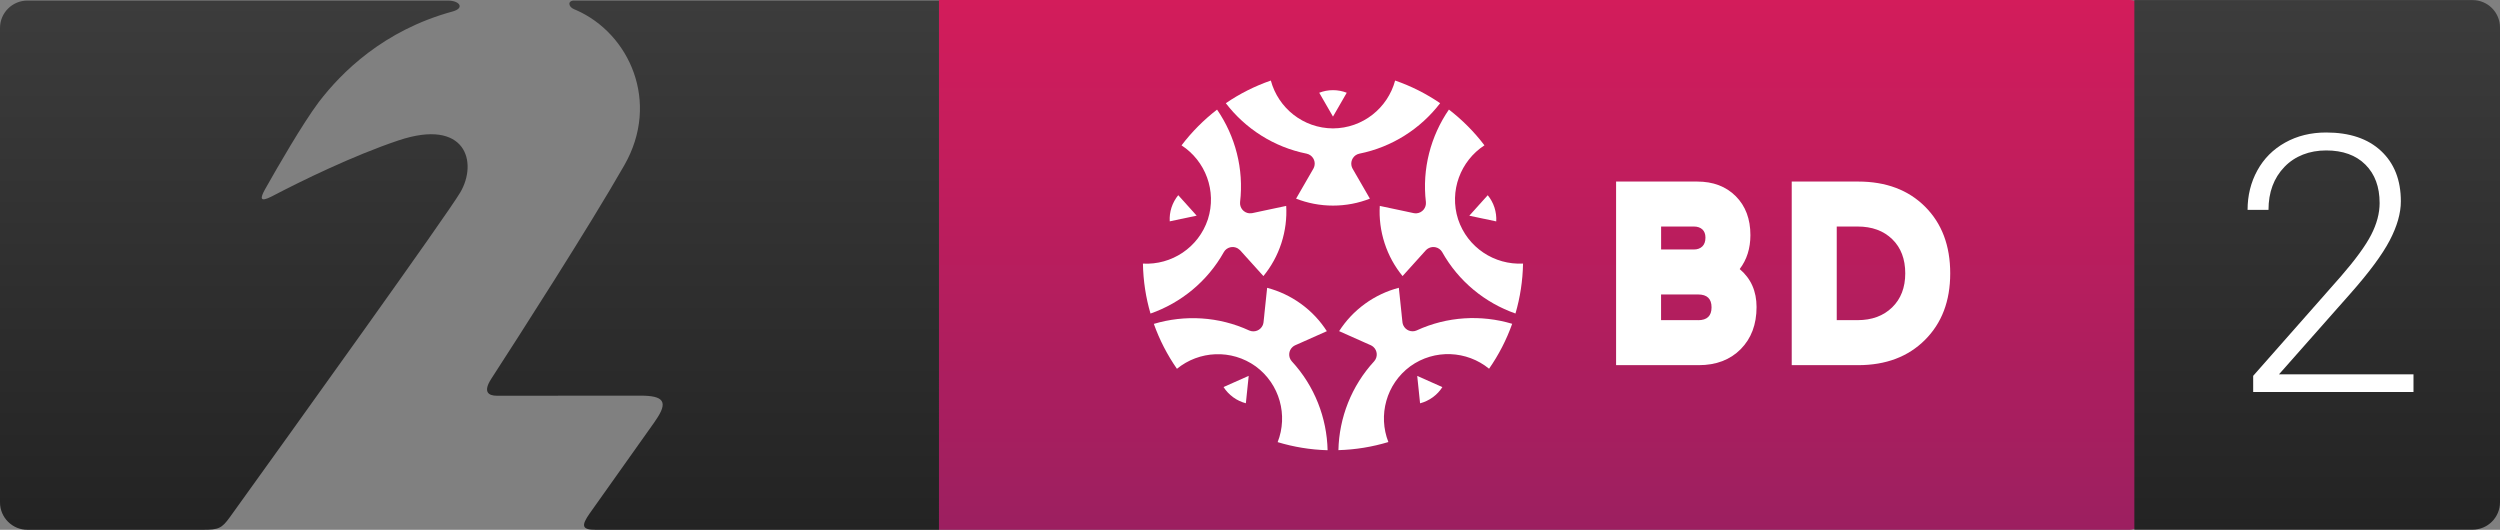
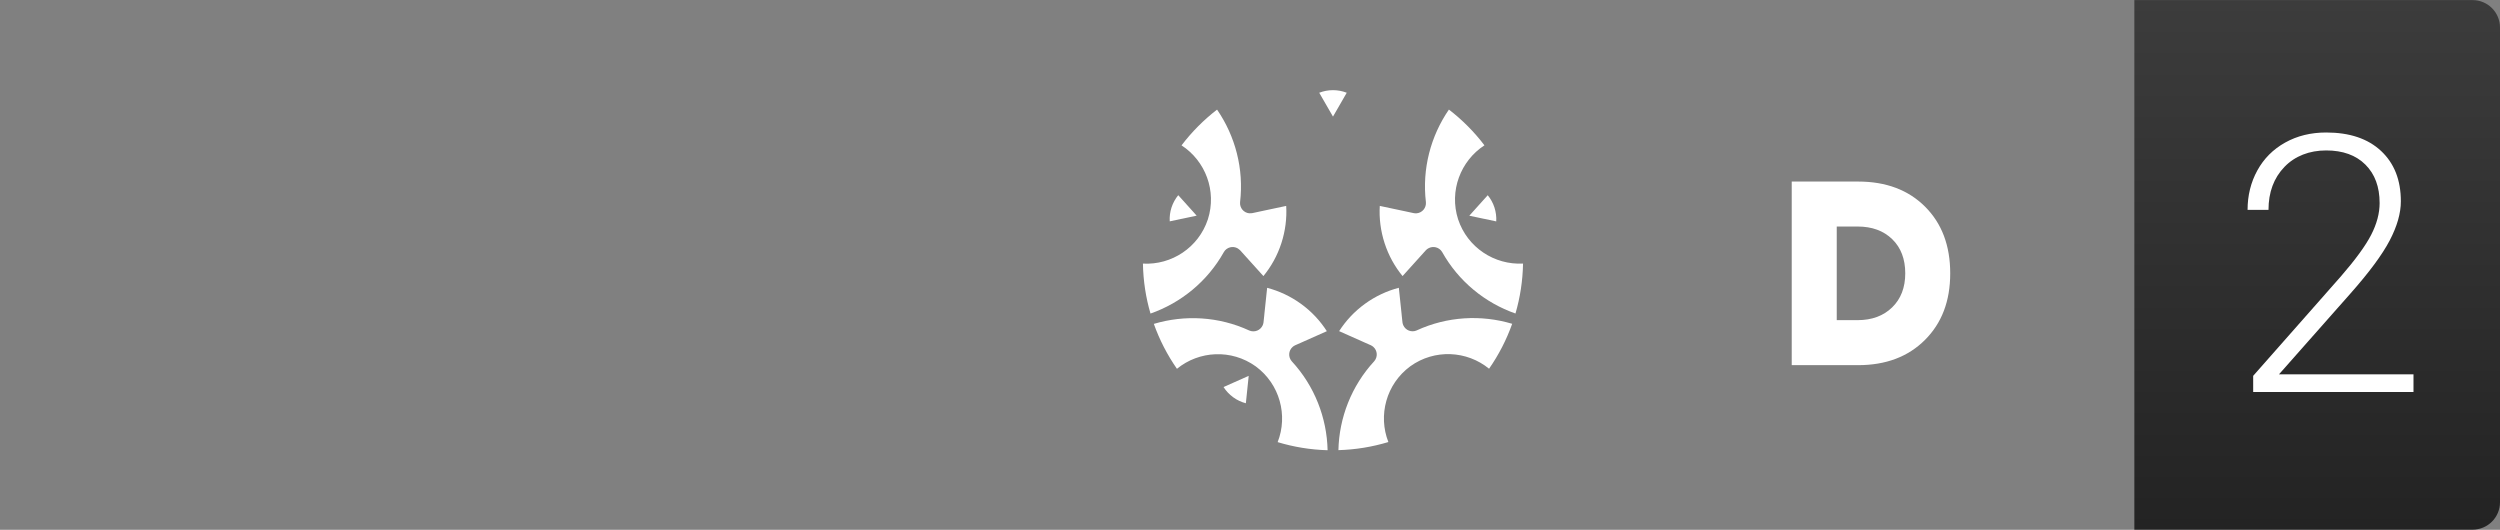
<svg xmlns="http://www.w3.org/2000/svg" width="1000" height="211.917">
  <rect width="100%" height="100%" fill="#808080" stroke="none" />
  <defs>
    <linearGradient id="a" x1="188" x2="188" y1=".231" y2="211.917" gradientUnits="userSpaceOnUse">
      <stop offset="0" stop-color="#3c3c3c" />
      <stop offset="1" stop-color="#232323" />
    </linearGradient>
    <linearGradient id="b" x1="618" x2="618" y1="0" y2="211.917" gradientUnits="userSpaceOnUse">
      <stop offset="0" stop-color="#d31c5b" />
      <stop offset="1" stop-color="#9c1f60" />
    </linearGradient>
  </defs>
-   <path d="M375.628.232H229.654c-2.618-.018-2.458 2.422-.036 3.455l.784.321c21.37 9.367 33.8 36.792 19.34 62.061-13.997 24.522-42.383 68.686-53.246 85.461-3.419 5.307-1.104 6.767 2.297 6.767l57.378-.036c9.153 0 11.433 2.279 5.966 10.044l-.623.926-25.59 36.062c-3.562 5.058-3.17 6.625 2.333 6.625h137.337V.232ZM0 200.947c0 6.055 4.915 10.97 10.97 10.97h70.182c6.304 0 7.568-.57 10.81-5.075 25.947-36.079 86.494-120.383 92.104-129.804 7.159-12.056 2.368-29.936-24.682-20.871-18.396 6.179-38.946 16.294-49.56 21.815l-1.086.57c-5.04 2.564-4.595.623-2.796-2.707 5.093-9.047 14.959-26.16 21.53-34.975 9.064-11.842 25.84-28.725 53.62-36.293 4.844-1.353 2.796-4.327-1.888-4.345H10.97C4.915.232 0 5.129 0 11.201Z" style="fill:url(#a)" />
-   <path d="M851.761 211.917c4.543 0 8.231-4.915 8.231-10.988V10.97C859.992 4.915 856.304 0 851.779 0H375.592v211.917Z" style="fill:url(#b)" />
  <g style="fill:#fff">
-     <path d="M522.688 61.474c2.208.499 3.597 2.671 3.099 4.862-.071.321-.214.695-.392 1.051l-.481.837-.837 1.46c-.142.232-.267.445-.374.641l-5.271 9.136c4.577 1.781 9.545 2.778 14.763 2.778 5.218 0 10.186-.979 14.763-2.778l-5.271-9.136c-.107-.196-.232-.427-.374-.641l-.837-1.46-.481-.837c-.178-.374-.321-.73-.392-1.051-.481-2.208.908-4.381 3.099-4.862 13.107-2.618 24.522-9.973 32.357-20.194-5.521-3.775-11.557-6.838-18.004-9.064-2.956 10.988-12.947 19.09-24.86 19.144-11.914-.053-21.904-8.156-24.86-19.144-6.429 2.226-12.484 5.289-18.004 9.064 7.836 10.222 19.233 17.577 32.357 20.194Z" />
    <path d="m533.194 46.64 3.081-5.342 2.422-4.203c-1.71-.659-3.562-1.033-5.503-1.033s-3.811.374-5.503 1.033l2.422 4.203Z" />
-     <path d="M489.529 100.83c1.14-1.959 3.651-2.6 5.592-1.46.285.178.588.41.89.695l.659.73 1.122 1.247c.178.196.338.392.499.552l7.07 7.836c3.116-3.793 5.592-8.227 7.194-13.178 1.603-4.951 2.208-9.99 1.923-14.888l-10.329 2.19c-.232.036-.481.089-.73.16l-1.656.356-.944.196c-.41.053-.784.071-1.122.053-2.244-.214-3.882-2.208-3.668-4.452 1.567-13.303-1.905-26.41-9.207-37.023-5.342 4.114-10.133 8.94-14.211 14.3 9.545 6.197 14.175 18.218 10.542 29.579-3.74 11.344-14.585 18.36-25.982 17.719.125 6.927 1.158 13.623 3.027 19.981 12.199-4.274 22.777-12.875 29.33-24.575Z" />
+     <path d="M489.529 100.83c1.14-1.959 3.651-2.6 5.592-1.46.285.178.588.41.89.695l.659.73 1.122 1.247c.178.196.338.392.499.552l7.07 7.836c3.116-3.793 5.592-8.227 7.194-13.178 1.603-4.951 2.208-9.99 1.923-14.888l-10.329 2.19c-.232.036-.481.089-.73.16l-1.656.356-.944.196c-.41.053-.784.071-1.122.053-2.244-.214-3.882-2.208-3.668-4.452 1.567-13.303-1.905-26.41-9.207-37.023-5.342 4.114-10.133 8.94-14.211 14.3 9.545 6.197 14.175 18.218 10.542 29.579-3.74 11.344-14.585 18.36-25.982 17.719.125 6.927 1.158 13.623 3.027 19.981 12.199-4.274 22.777-12.875 29.33-24.575" />
    <path d="m472.629 87.545 6.037-1.282-4.131-4.595-3.241-3.597c-1.158 1.425-2.084 3.081-2.689 4.915-.605 1.852-.819 3.722-.712 5.556l4.737-1.015Z" />
    <path d="M516.704 144.513c-1.496-1.692-1.336-4.274.356-5.752.249-.232.57-.427.944-.623l.89-.392 1.532-.677c.249-.107.463-.196.677-.303l9.634-4.292c-2.653-4.131-6.09-7.853-10.311-10.916-4.221-3.063-8.815-5.182-13.57-6.429l-1.104 10.489c-.036.232-.053.481-.071.748l-.178 1.674-.107.962c-.071.41-.178.784-.303 1.086-.908 2.066-3.312 3.01-5.378 2.119-12.199-5.627-25.786-6.358-38.181-2.653 2.279 6.429 5.414 12.466 9.242 17.968 8.851-7.248 21.779-7.96 31.503-.979 9.652 7.088 12.982 19.642 8.779 30.31 6.34 1.923 13.053 3.045 19.981 3.241-.285-12.947-5.2-25.679-14.318-35.563Z" />
    <path d="M489.422 154.824c.997 1.549 2.279 2.938 3.847 4.078 1.567 1.14 3.295 1.941 5.075 2.404l.499-4.826.641-6.144-5.645 2.511-4.434 1.977Z" />
    <path d="M566.674 132.172c-2.066.908-4.47-.036-5.378-2.101-.142-.303-.232-.677-.303-1.086l-.107-.962-.178-1.674c-.018-.267-.053-.516-.071-.748l-1.104-10.489c-4.755 1.247-9.349 3.366-13.57 6.429-4.221 3.063-7.658 6.785-10.311 10.916l9.634 4.292c.214.107.445.196.677.303l1.532.677.89.392c.356.196.695.41.944.623 1.692 1.496 1.834 4.078.356 5.752-9.118 9.884-14.033 22.616-14.318 35.563 6.927-.196 13.623-1.318 19.981-3.241-4.185-10.667-.873-23.222 8.779-30.31 9.705-6.981 22.634-6.268 31.503.979 3.829-5.503 6.963-11.54 9.242-17.968-12.394-3.704-26-2.974-38.181 2.636Z" />
-     <path d="m566.887 150.354.641 6.144.499 4.826c1.781-.463 3.49-1.264 5.075-2.404 1.567-1.14 2.867-2.529 3.847-4.078l-4.434-1.977-5.645-2.511Z" />
    <path d="M570.36 80.849c.214 2.262-1.425 4.256-3.668 4.47-.338.036-.712 0-1.122-.053l-.944-.196-1.656-.356c-.249-.053-.499-.107-.73-.16l-10.329-2.19c-.285 4.897.321 9.937 1.923 14.888 1.603 4.951 4.078 9.385 7.194 13.178l7.07-7.836c.16-.16.321-.356.499-.552l1.122-1.247.659-.73c.303-.285.588-.534.89-.695 1.941-1.14 4.452-.499 5.592 1.442 6.553 11.718 17.131 20.319 29.33 24.593 1.852-6.358 2.903-13.053 3.027-19.981-11.397.623-22.242-6.393-25.982-17.719-3.633-11.344.997-23.364 10.542-29.579-4.078-5.378-8.868-10.186-14.211-14.3-7.301 10.614-10.774 23.738-9.207 37.005Z" />
    <path d="m593.76 87.545 4.737 1.015c.107-1.834-.125-3.704-.712-5.556-.605-1.852-1.532-3.508-2.689-4.915l-3.241 3.597-4.131 4.595 6.037 1.282Z" />
-     <path d="M695.89 107.633c4.488 3.793 6.731 8.851 6.731 15.173 0 6.981-2.119 12.59-6.34 16.864-4.221 4.256-9.83 6.393-16.793 6.393h-33.052V72.622h32.429c6.411 0 11.557 1.959 15.457 5.877 3.9 3.918 5.841 9.1 5.841 15.547 0 5.307-1.425 9.83-4.292 13.588Zm-18.36-17.007h-13.089v9.171h13.089c1.425 0 2.564-.41 3.401-1.229.837-.819 1.247-1.995 1.247-3.544 0-1.425-.427-2.511-1.247-3.277-.837-.748-1.977-1.14-3.401-1.14Zm1.71 37.451c3.597 0 5.378-1.71 5.378-5.147 0-3.437-1.799-5.147-5.378-5.147h-14.816v10.275h14.816Z" />
    <path d="M743.26 72.622c11.13 0 20.07 3.348 26.766 10.044 6.714 6.696 10.062 15.582 10.062 26.677 0 11.094-3.366 19.892-10.097 26.623-6.731 6.731-15.653 10.097-26.748 10.097H716.69V72.622h26.552Zm-.249 55.437c5.752 0 10.364-1.71 13.855-5.111 3.49-3.401 5.236-7.942 5.236-13.623 0-5.681-1.727-10.258-5.2-13.641-3.473-3.384-8.103-5.075-13.89-5.075h-8.316v37.451Z" />
  </g>
  <path d="M989.03 211.864c6.055 0 10.97-4.915 10.97-10.97V11.005c0-6.055-4.915-10.97-10.97-10.97H853.741V211.864h135.271Z" style="fill:url(#a)" />
  <path d="M965.417 156.801h-64.145v-6.464l35.1-39.801c5.805-6.696 9.848-12.234 12.092-16.597 2.244-4.363 3.384-8.601 3.384-12.733 0-6.464-1.905-11.593-5.699-15.368-3.793-3.775-9.029-5.663-15.689-5.663-6.66 0-12.466 2.208-16.704 6.607-4.238 4.416-6.358 10.133-6.358 17.167h-8.37c0-5.77 1.3-11.023 3.9-15.76 2.6-4.737 6.304-8.459 11.112-11.148 4.808-2.689 10.275-4.042 16.419-4.042 9.385 0 16.704 2.458 21.975 7.39 5.271 4.933 7.907 11.629 7.907 20.123 0 4.79-1.496 10.008-4.47 15.689-2.974 5.681-8.21 12.751-15.725 21.245l-28.547 32.286h53.798v7.105Z" style="fill:#fff" />
</svg>